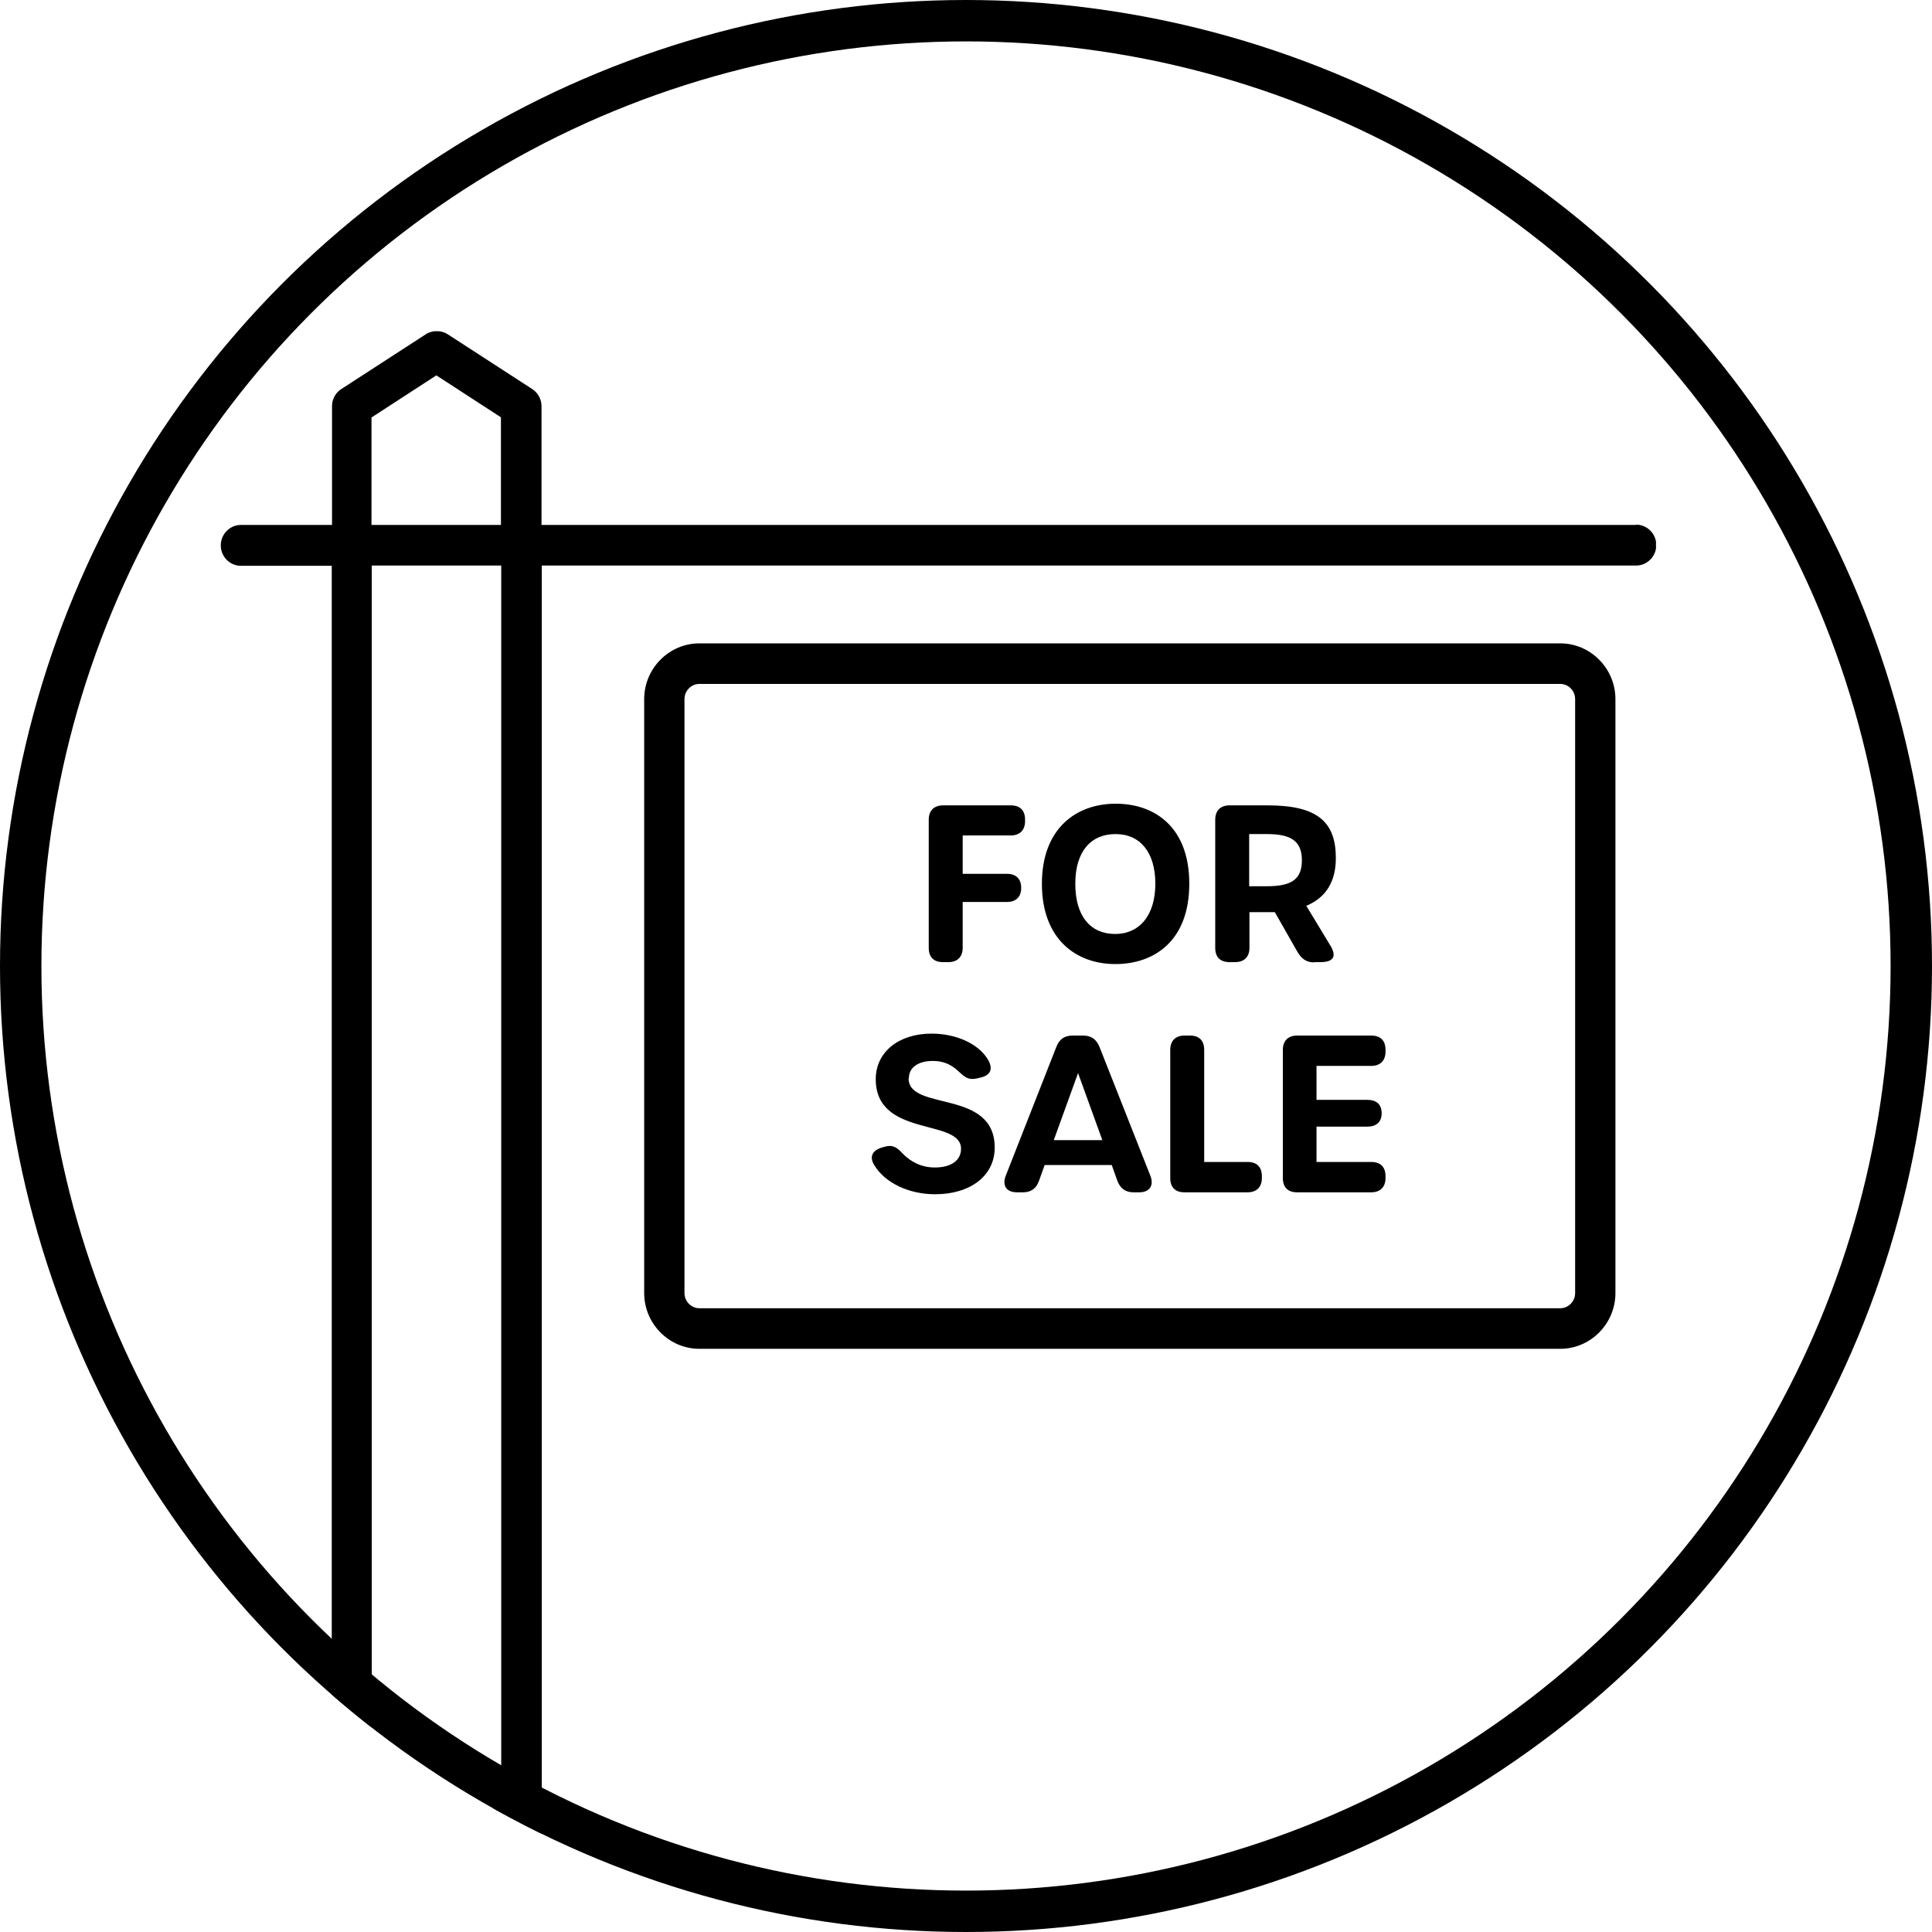
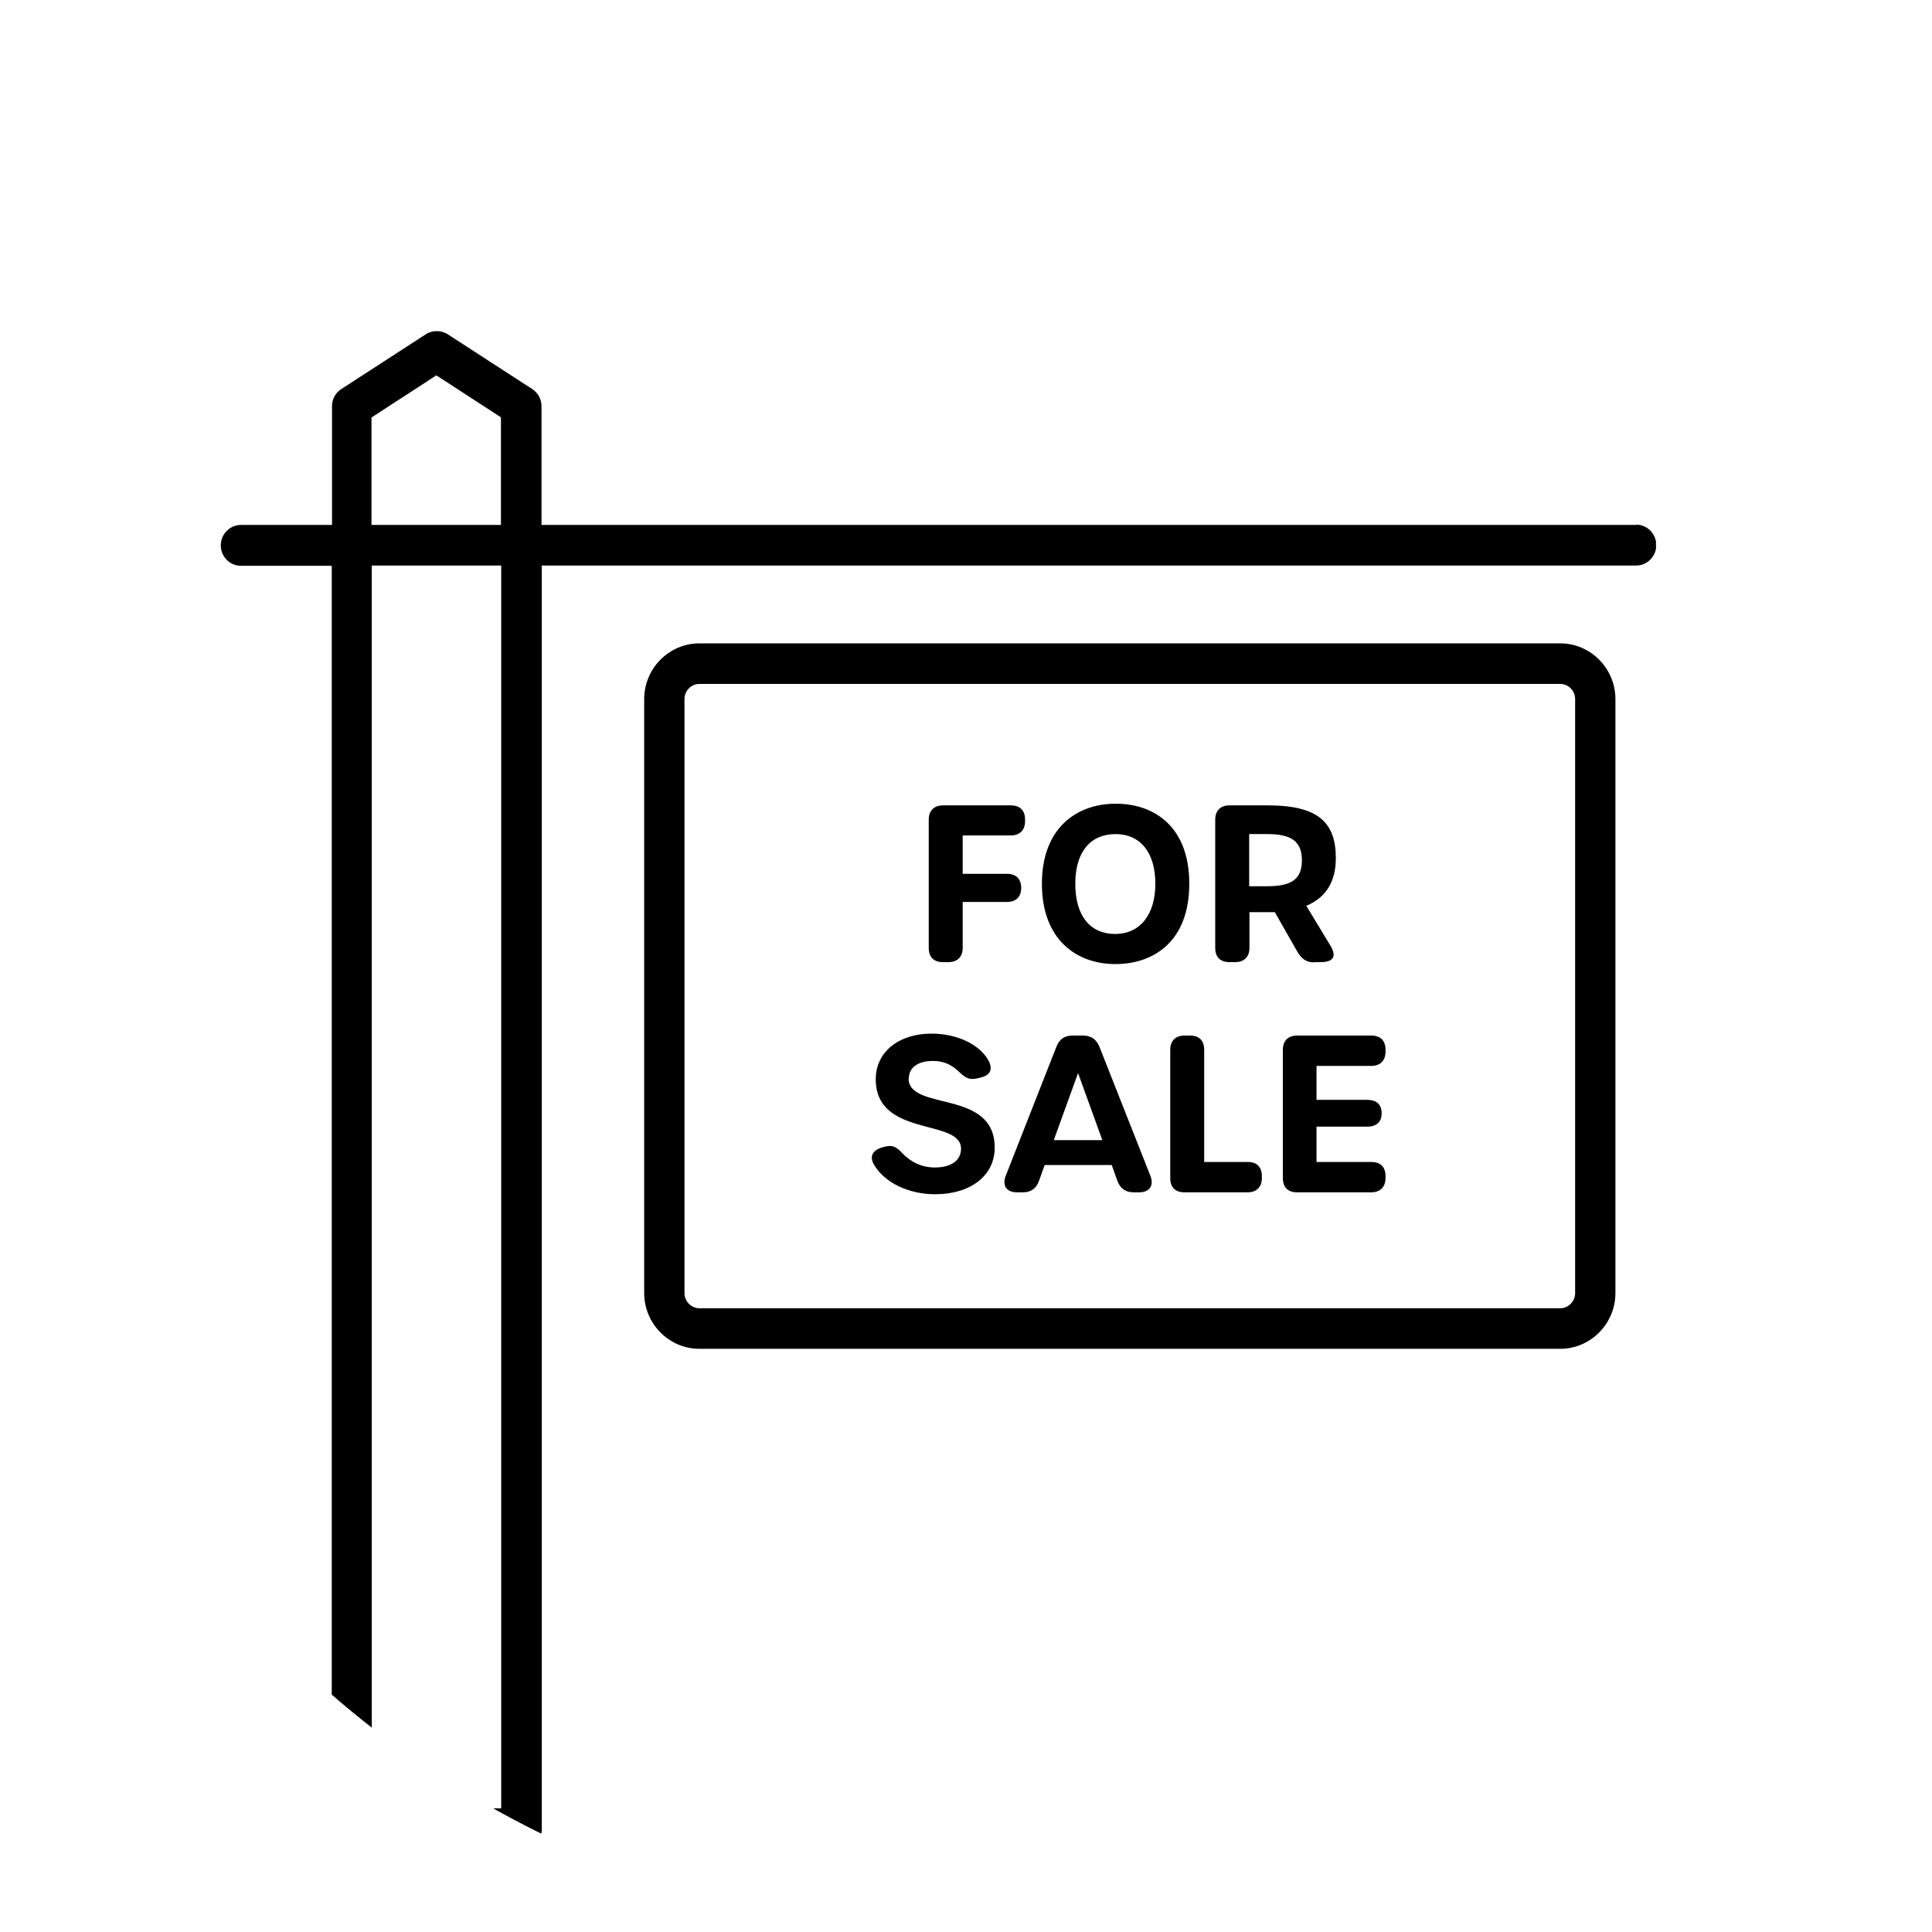
<svg xmlns="http://www.w3.org/2000/svg" id="Layer_1" viewBox="0 0 70 70">
  <defs>
    <clipPath id="clippath">
      <circle class="cls-1" cx="35" cy="35" r="35" />
    </clipPath>
    <clipPath id="clippath-1">
      <path class="cls-1" d="M8 12h52v55H8z" />
    </clipPath>
  </defs>
  <g style="clip-path:url(#clippath)">
    <g style="clip-path:url(#clippath-1)" id="mask0_730_2244">
-       <path d="M34.17 34.86h.19c.33 0 .52-.19.52-.52v-1.66h1.6c.33 0 .52-.18.52-.51 0-.32-.18-.51-.52-.51h-1.6v-1.39h1.74c.33 0 .52-.19.52-.52v-.05c0-.34-.18-.52-.52-.52h-2.45c-.33 0-.52.19-.52.52v4.64c0 .34.18.52.52.52ZM40.42 29.12c-1.41 0-2.67.88-2.67 2.9s1.25 2.91 2.66 2.91 2.68-.84 2.68-2.91-1.27-2.9-2.66-2.9Zm-.01 4.72c-.9 0-1.45-.64-1.45-1.82s.57-1.8 1.46-1.8 1.44.66 1.44 1.8-.57 1.82-1.46 1.82ZM47.61 34.86h.23c.49 0 .6-.22.35-.62l-.86-1.42c.74-.31 1.07-.91 1.07-1.73 0-1.29-.64-1.91-2.46-1.91h-1.39c-.33 0-.52.19-.52.52v4.64c0 .34.18.52.52.52h.2c.33 0 .52-.19.52-.52v-1.29h.92l.82 1.44c.15.25.32.38.61.38Zm-1.7-2.75h-.65v-1.89h.65c.86 0 1.26.25 1.26.95s-.39.94-1.26.94ZM32.93 39.07c0-.39.33-.63.87-.63.37 0 .65.12.91.36.23.21.36.35.7.27l.13-.03c.36-.09.45-.32.25-.66-.35-.57-1.15-.93-2.04-.93-1.19 0-2.02.67-2.02 1.65 0 2.13 3.09 1.41 3.09 2.52 0 .42-.35.68-.95.68-.47 0-.86-.19-1.17-.51-.22-.24-.37-.32-.65-.24l-.11.03c-.34.11-.45.34-.26.64.38.63 1.24 1.05 2.2 1.05 1.28 0 2.16-.67 2.16-1.69 0-2.14-3.12-1.3-3.12-2.51ZM39.84 37.94c-.11-.28-.3-.42-.6-.42h-.37c-.3 0-.49.13-.6.42l-1.83 4.66c-.14.36.03.6.41.6h.21c.3 0 .49-.14.59-.43l.2-.56h2.43l.2.56c.1.28.29.43.59.43h.21c.37 0 .54-.25.4-.6l-1.84-4.66Zm-1.66 3.37.88-2.43.88 2.43h-1.77ZM45.2 42.1h-1.57v-4.06c0-.34-.18-.52-.52-.52h-.19c-.33 0-.52.19-.52.52v4.64c0 .34.18.52.52.52h2.28c.33 0 .52-.19.52-.52v-.06c0-.34-.18-.52-.52-.52ZM49.68 37.52H47c-.33 0-.52.19-.52.52v4.64c0 .34.18.52.52.52h2.68c.33 0 .52-.19.52-.52v-.06c0-.34-.18-.52-.52-.52H47.7v-1.28h1.84c.33 0 .52-.17.52-.48 0-.32-.18-.49-.52-.49H47.7v-1.23h1.98c.33 0 .52-.19.52-.52v-.06c0-.34-.18-.52-.52-.52Z" />
+       <path d="M34.17 34.86h.19c.33 0 .52-.19.52-.52v-1.66h1.6c.33 0 .52-.18.52-.51 0-.32-.18-.51-.52-.51h-1.6v-1.39h1.74c.33 0 .52-.19.52-.52v-.05c0-.34-.18-.52-.52-.52h-2.45c-.33 0-.52.19-.52.52v4.64c0 .34.18.52.52.52ZM40.42 29.12c-1.41 0-2.67.88-2.67 2.9s1.25 2.91 2.66 2.91 2.68-.84 2.68-2.91-1.27-2.9-2.66-2.9Zm-.01 4.72c-.9 0-1.45-.64-1.45-1.82s.57-1.8 1.46-1.8 1.44.66 1.44 1.8-.57 1.82-1.46 1.82ZM47.61 34.86h.23c.49 0 .6-.22.35-.62l-.86-1.42c.74-.31 1.07-.91 1.07-1.73 0-1.29-.64-1.91-2.46-1.91h-1.39c-.33 0-.52.19-.52.52v4.64c0 .34.18.52.52.52h.2c.33 0 .52-.19.52-.52v-1.29h.92l.82 1.44c.15.25.32.38.61.38Zm-1.7-2.75h-.65v-1.89h.65c.86 0 1.26.25 1.26.95s-.39.94-1.26.94M32.93 39.07c0-.39.33-.63.87-.63.37 0 .65.12.91.36.23.21.36.35.7.27l.13-.03c.36-.09.45-.32.25-.66-.35-.57-1.15-.93-2.04-.93-1.19 0-2.02.67-2.02 1.65 0 2.13 3.09 1.41 3.09 2.52 0 .42-.35.68-.95.68-.47 0-.86-.19-1.17-.51-.22-.24-.37-.32-.65-.24l-.11.03c-.34.11-.45.34-.26.64.38.63 1.24 1.05 2.2 1.05 1.28 0 2.16-.67 2.16-1.69 0-2.14-3.12-1.3-3.12-2.51ZM39.84 37.94c-.11-.28-.3-.42-.6-.42h-.37c-.3 0-.49.13-.6.42l-1.83 4.66c-.14.36.03.6.41.6h.21c.3 0 .49-.14.59-.43l.2-.56h2.43l.2.56c.1.28.29.43.59.43h.21c.37 0 .54-.25.4-.6l-1.84-4.66Zm-1.66 3.37.88-2.43.88 2.43h-1.77ZM45.2 42.1h-1.57v-4.06c0-.34-.18-.52-.52-.52h-.19c-.33 0-.52.19-.52.52v4.64c0 .34.18.52.52.52h2.28c.33 0 .52-.19.52-.52v-.06c0-.34-.18-.52-.52-.52ZM49.68 37.52H47c-.33 0-.52.19-.52.52v4.64c0 .34.18.52.52.52h2.68c.33 0 .52-.19.52-.52v-.06c0-.34-.18-.52-.52-.52H47.7v-1.28h1.84c.33 0 .52-.17.52-.48 0-.32-.18-.49-.52-.49H47.7v-1.23h1.98c.33 0 .52-.19.52-.52v-.06c0-.34-.18-.52-.52-.52Z" />
      <path d="M56.53 23.31H25.34c-1.1 0-2 .91-2 2.02v21.52c0 1.11.9 2.02 2 2.02h31.19c1.1 0 2-.91 2-2.02V25.33c0-1.11-.9-2.02-2-2.02Zm.54 23.54c0 .3-.24.55-.54.55H25.34c-.3 0-.54-.25-.54-.55V25.33c0-.3.24-.55.54-.55h31.19c.3 0 .54.25.54.55v21.52Z" />
      <path d="M59.27 19.02H19.62v-4.3a.75.75 0 0 0-.33-.62l-3.07-1.99a.75.75 0 0 0-.79 0l-3.07 1.99c-.21.14-.33.37-.33.62v4.3h-3.3c-.4 0-.73.33-.73.74s.33.74.73.74h3.29v45.77c0 .41.33.74.73.74h6.15c.4 0 .73-.33.73-.74V20.49h39.65c.4 0 .73-.33.73-.74s-.33-.74-.73-.74Zm-45.8-3.9 2.34-1.52 2.34 1.52v3.9h-4.69v-3.9Zm4.69 50.4h-4.69V20.49h4.69v45.03Z" />
    </g>
-     <circle cx="35" cy="35" r="34.25" style="stroke:#000;stroke-width:1.5px;fill:none" />
  </g>
</svg>